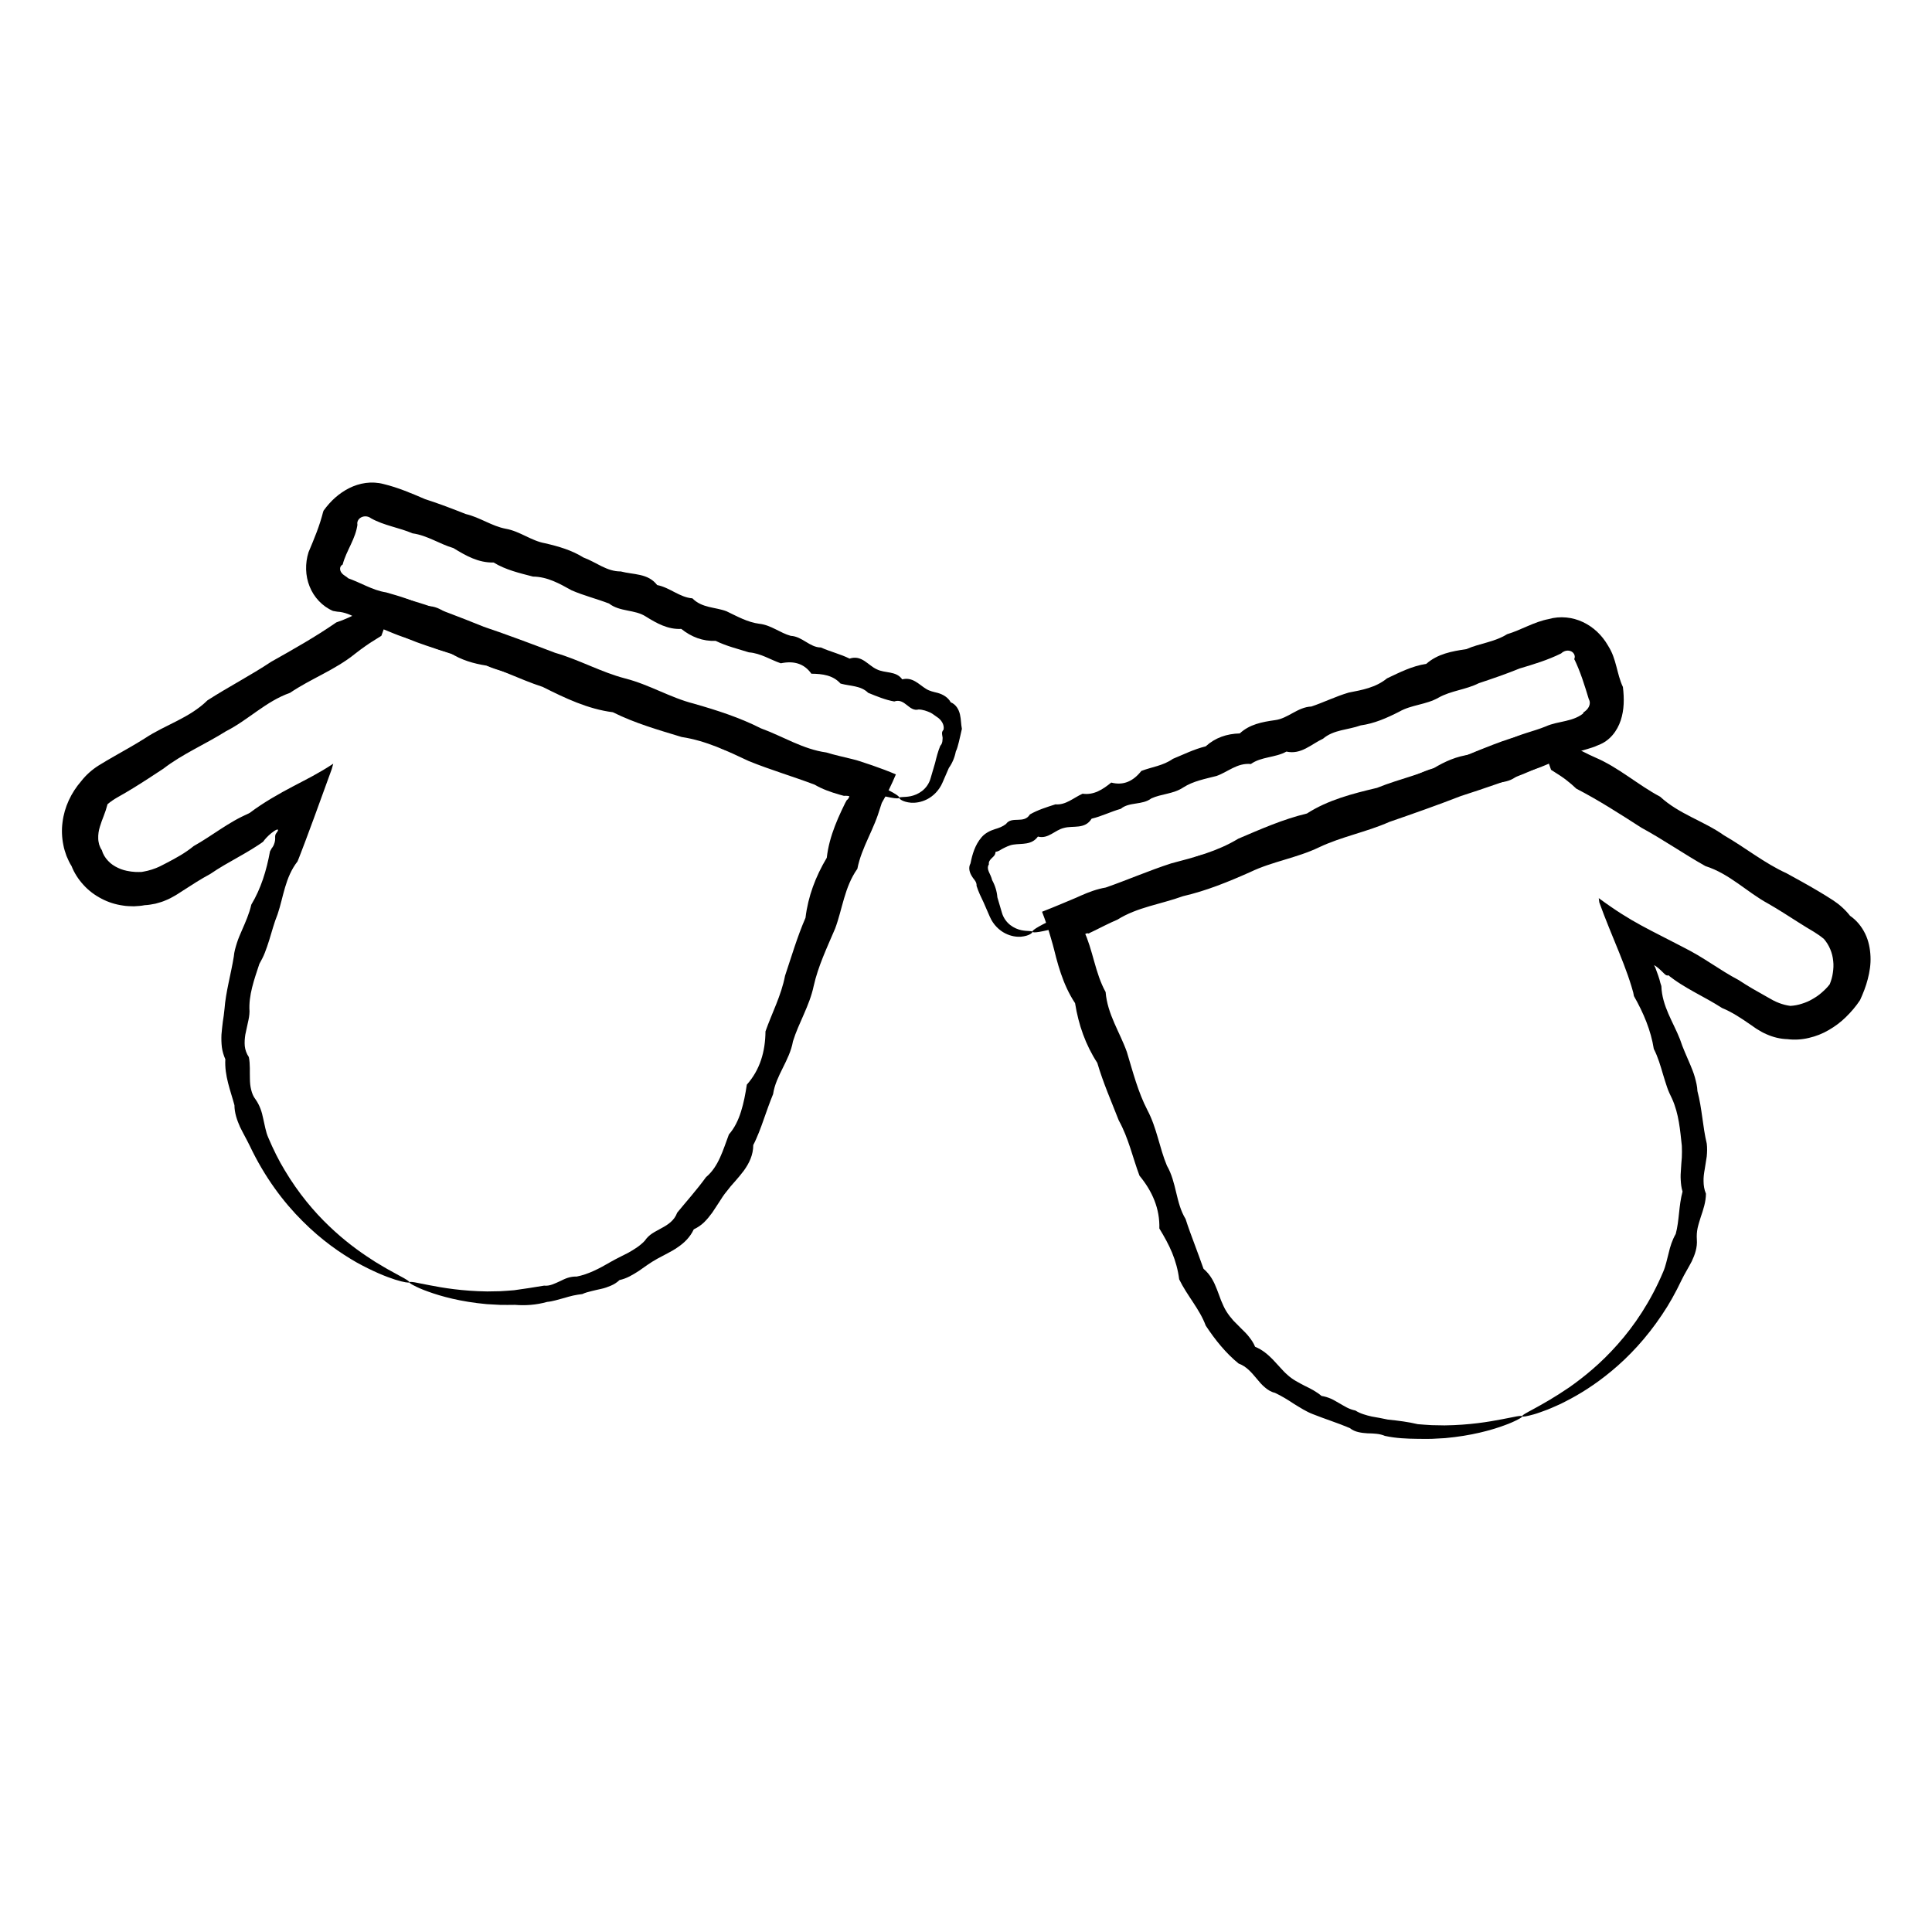
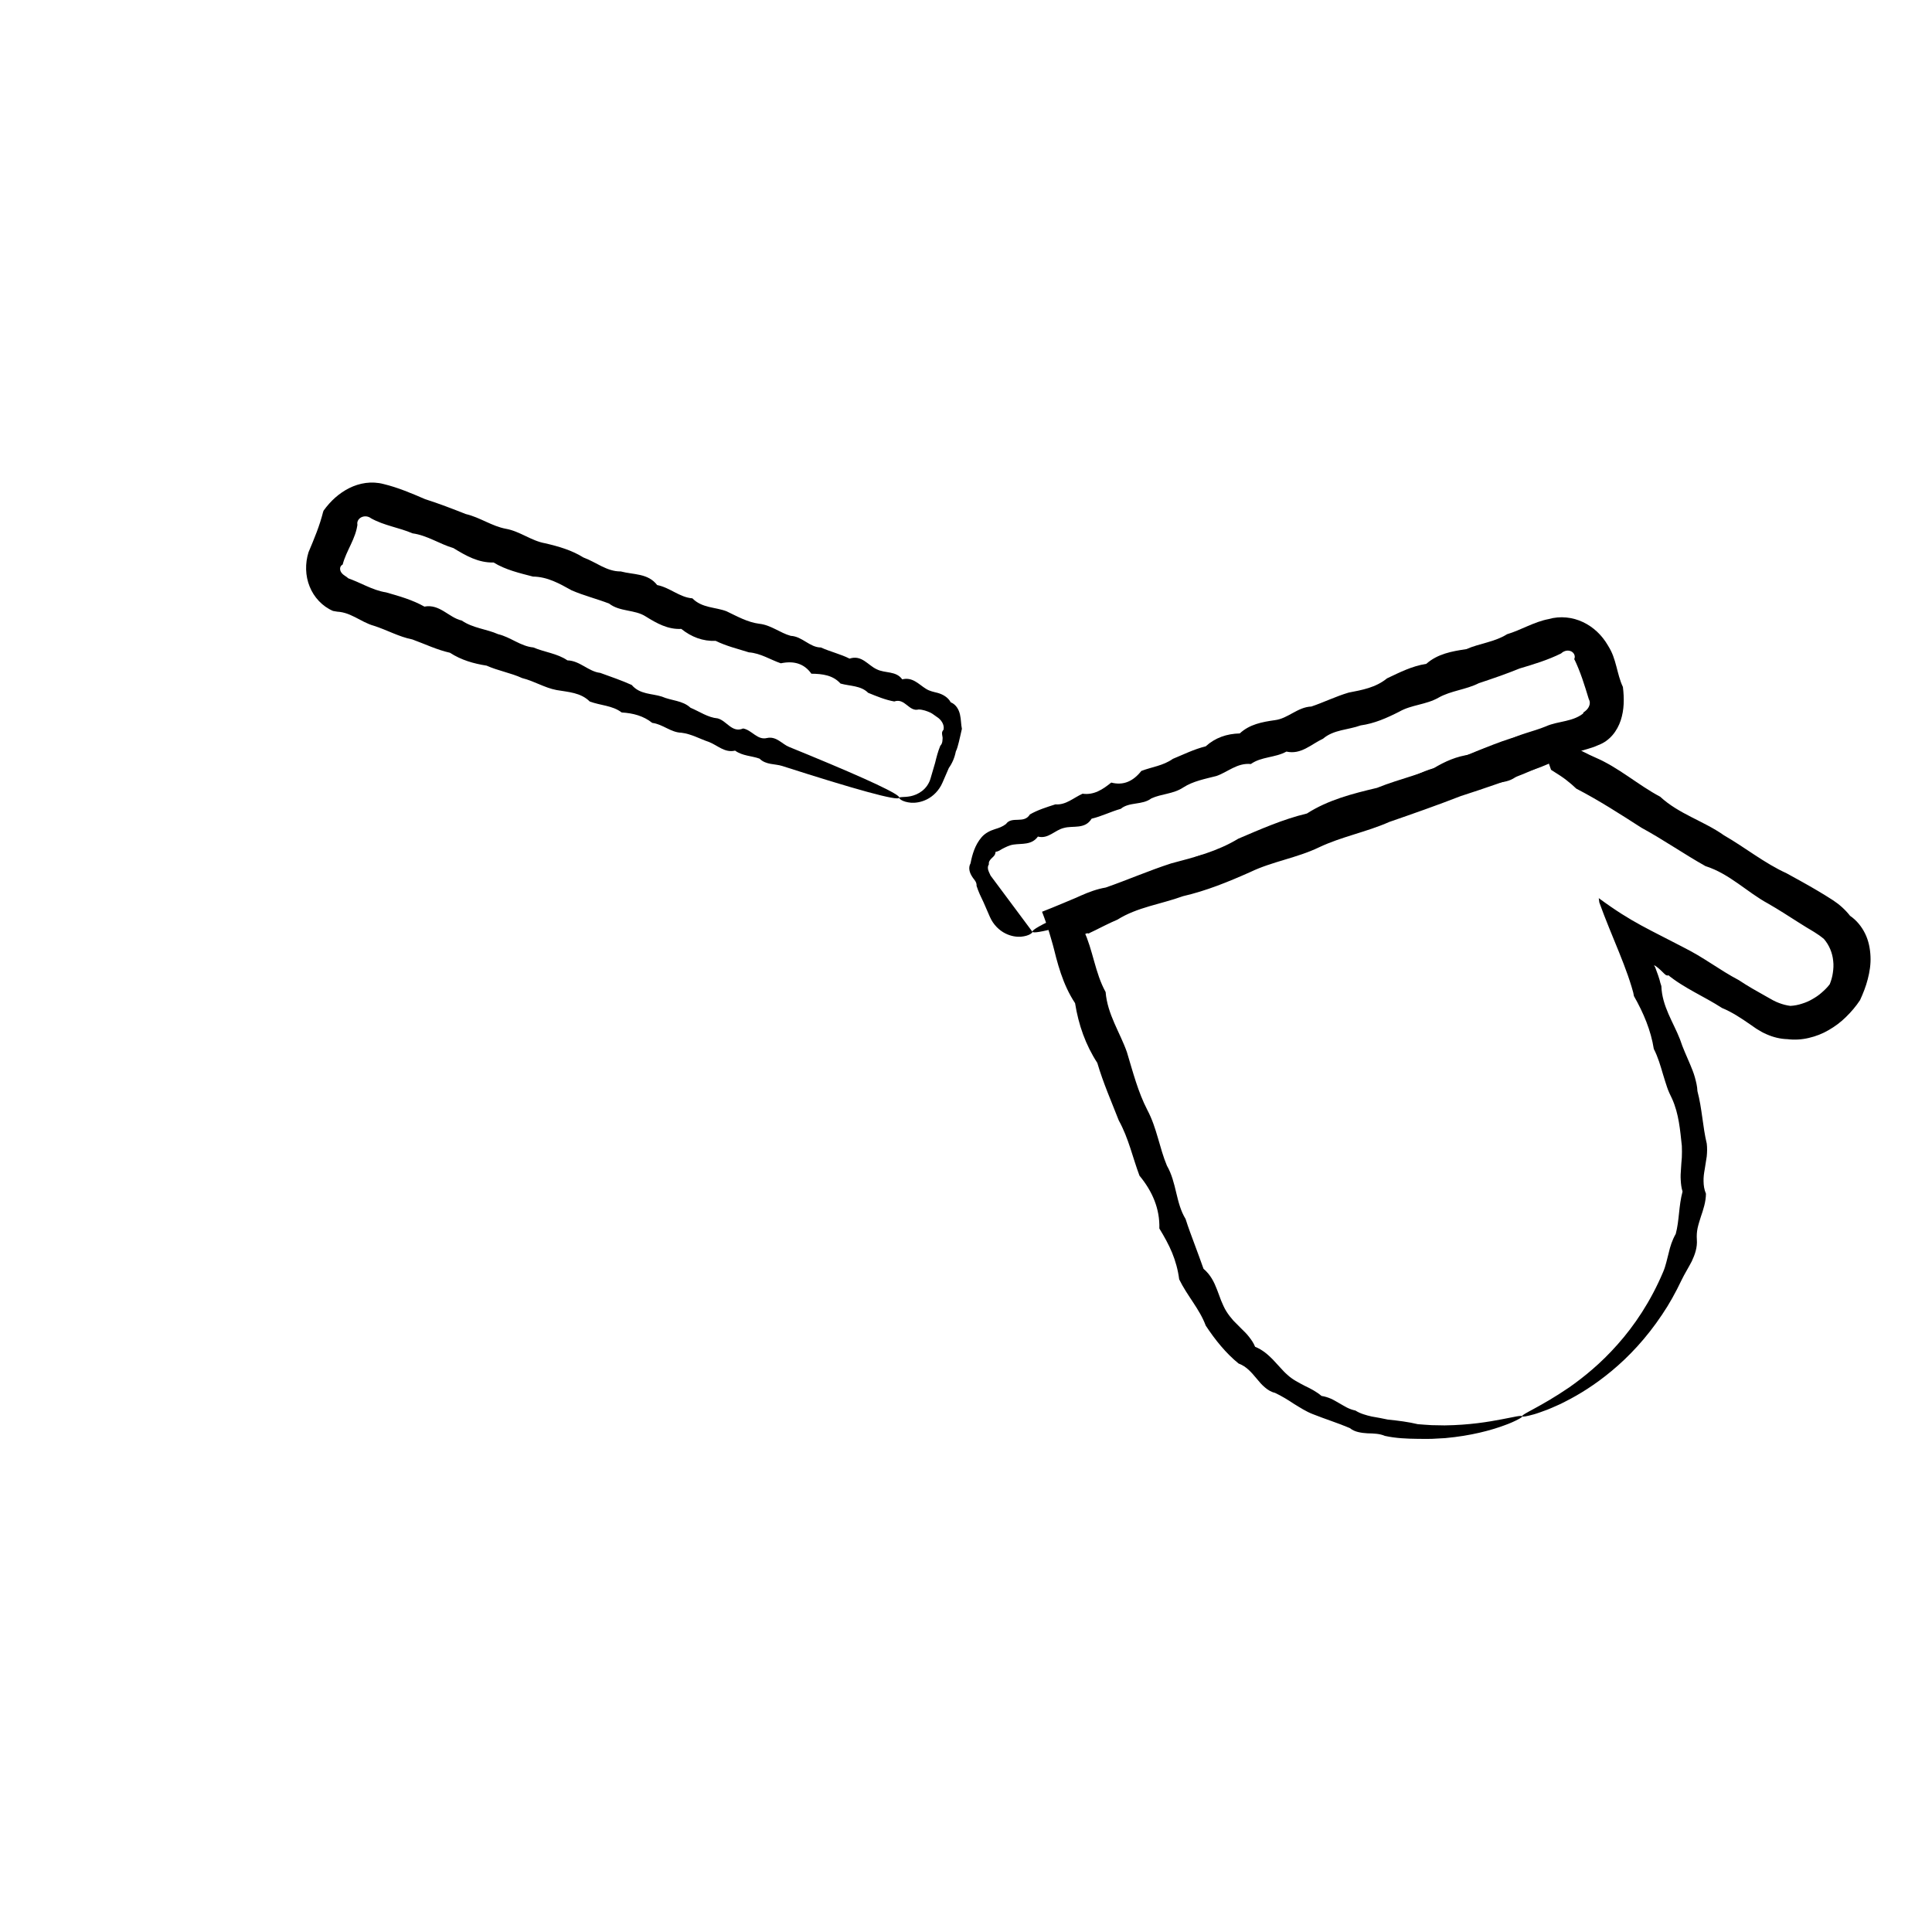
<svg xmlns="http://www.w3.org/2000/svg" fill="#000000" width="800px" height="800px" version="1.1" viewBox="144 144 512 512">
  <g>
    <path d="m547.42 519.33c0.051 0.141-0.34 0.426-1.156 0.852-0.82 0.426-2.059 1.023-3.762 1.613-3.379 1.234-8.57 2.691-15.508 3.32-1.16 0.062-2.359 0.133-3.606 0.199-1.246-0.004-2.539 0.039-3.875-0.008-2.668-0.035-5.543-0.133-8.492-0.777-1.418-0.613-2.973-0.645-4.609-0.684-0.812-0.043-1.625-0.137-2.426-0.324-0.801-0.184-1.578-0.504-2.277-1.066-3.082-1.324-6.418-2.344-9.844-3.711-1.723-0.664-3.301-1.699-4.93-2.688-1.594-1.059-3.238-2.078-5.062-2.941-1.051-0.238-1.902-0.793-2.68-1.457-0.785-0.656-1.469-1.445-2.129-2.266-1.363-1.602-2.644-3.238-4.84-4.055-3.344-2.727-6.18-6.219-8.695-10.043-1.621-4.391-4.891-7.848-7.035-12.258-0.316-2.512-0.98-4.859-1.867-7.031-0.906-2.199-2.098-4.324-3.387-6.445 0.148-5.234-1.832-9.824-5.269-14-1.797-4.773-2.875-9.93-5.488-14.645-1.934-4.957-4.125-9.934-5.691-15.246-3.098-4.758-4.969-10.066-5.887-15.82-1.625-2.453-2.809-5.094-3.75-7.848-0.473-1.375-0.883-2.781-1.262-4.203-0.426-1.555-0.543-2.371-1.445-5.375-0.648-2.305-1.41-4.5-2.293-6.801 1.836-0.707 3.637-1.457 5.508-2.238l2.848-1.195 0.699-0.293 0.395-0.18 0.793-0.355c2.117-0.938 4.293-1.758 6.633-2.156 5.742-1.996 11.402-4.477 17.344-6.398 6.059-1.598 12.215-3.16 17.785-6.543 5.891-2.504 11.805-5.148 18.191-6.676 5.633-3.613 12.051-5.25 18.57-6.793 6.168-2.5 12.836-3.812 18.914-6.902 6.441-2.098 12.551-5.25 19.223-6.996 2.734-0.797 5.465-1.598 8.148-2.481l4.191-1.379 1.336 3.973 0.812 2.418 0.246 0.688 0.113 0.27c0.121 0.062 0.25 0.113 0.371 0.16-0.027-0.031 0.359 0.188 0.582 0.301l0.762 0.398c1.02 0.523 2.051 1.016 3.102 1.48 6.285 2.684 11.344 7.289 17.234 10.41 4.988 4.613 11.582 6.449 16.918 10.238 5.66 3.254 10.715 7.387 16.57 10.047 2.805 1.539 5.594 3.066 8.309 4.676 1.359 0.805 2.699 1.629 4.016 2.484 1.691 1.105 3.269 2.516 4.512 4.117 1.734 1.184 3.094 2.867 4.008 4.746 0.922 1.887 1.324 3.977 1.414 6.027 0.098 2.059-0.227 4.094-0.73 6.019-0.488 1.938-1.223 3.762-2.039 5.551-1.09 1.656-2.359 3.137-3.727 4.469-1.359 1.355-2.902 2.5-4.551 3.453-1.641 0.969-3.438 1.672-5.293 2.098-1.852 0.445-3.789 0.566-5.672 0.328-1.902-0.047-3.789-0.523-5.516-1.289-0.879-0.359-1.691-0.84-2.484-1.332l-0.297-0.184-0.227-0.156-1.348-0.938c-2.394-1.66-4.801-3.262-7.473-4.367-2.406-1.555-4.926-2.871-7.383-4.242-1.23-0.688-2.441-1.387-3.617-2.137-0.59-0.375-1.168-0.762-1.734-1.168l-0.84-0.621-0.414-0.32c-0.062-0.062-0.062-0.09-0.098-0.145-0.395 0.051-0.59 0.027-0.82-0.121-0.223-0.145-0.48-0.418-0.84-0.77-0.352-0.348-0.801-0.781-1.246-1.145-0.438-0.359-0.867-0.652-1.016-0.629 0.09 0.164 0.195 0.348 0.316 0.547 0.266 0.723 0.523 1.441 0.781 2.148 0.121 0.348 0.23 0.691 0.336 1.047l0.148 0.547 0.07 0.293 0.289 0.914c0.184 5.359 3.176 9.582 4.941 14.121 0.746 2.316 1.789 4.5 2.707 6.691 0.457 1.117 0.895 2.144 1.234 3.367 0.324 1.195 0.633 2.391 0.676 3.644 1.25 4.723 1.391 9.445 2.473 13.918 0.141 1.137 0.105 2.281-0.004 3.41-0.176 1.121-0.355 2.242-0.527 3.344-0.199 1.098-0.355 2.176-0.316 3.254 0.02 1.078 0.156 2.152 0.633 3.273-0.016 2.152-0.699 4.203-1.371 6.168-0.305 0.992-0.625 1.961-0.84 2.941-0.203 0.988-0.273 1.992-0.199 3.043 0.16 2.109-0.516 3.988-1.336 5.738-0.891 1.734-1.918 3.34-2.711 4.992-1.578 3.312-3.285 6.394-5.168 9.164-4.18 6.269-8.852 11.18-13.324 14.891-4.469 3.727-8.703 6.312-12.254 8.105-0.441 0.227-0.875 0.445-1.289 0.656-0.43 0.191-0.844 0.375-1.246 0.555-0.805 0.348-1.543 0.695-2.25 0.965-1.426 0.516-2.609 0.977-3.598 1.25-1.965 0.551-3.012 0.727-3.09 0.516-0.227-0.57 4.68-2.363 12.445-7.66 3.832-2.695 8.352-6.32 12.789-11.348 4.457-4.988 8.805-11.422 12.109-19.266 0.68-1.562 1-3.301 1.461-5 0.395-1.727 0.926-3.414 1.871-5.059 0.957-3.57 0.773-7.418 1.801-11.223-0.316-1.012-0.422-2-0.477-2.988-0.074-0.988-0.02-1.977 0.062-2.977 0.043-1 0.141-2.012 0.223-3.039 0.039-1.023 0.055-2.059 0.004-3.094-0.453-4.109-0.766-8.477-2.606-12.535-0.488-1-0.973-1.996-1.316-3.051-0.336-1.023-0.73-2.211-1.055-3.332-0.676-2.281-1.328-4.602-2.453-6.785-0.773-4.898-2.707-9.504-5.266-14.004-0.055-0.32-0.117-0.637-0.188-0.953l-0.441-1.531c-0.309-1.012-0.633-2.004-0.98-3-0.695-1.988-1.477-3.992-2.324-6.098-1.684-4.164-3.684-8.887-5.242-13.234-0.035-0.371-0.086-0.75-0.148-1.137 4.582 3.367 7.805 5.348 11.238 7.223 3.383 1.848 6.981 3.594 11.023 5.719l2.172 1.145c0.609 0.332 1.215 0.68 1.816 1.031 1.199 0.711 2.383 1.461 3.57 2.219 2.371 1.516 4.754 3.062 7.293 4.391 2.383 1.594 4.898 3.004 7.441 4.426l0.953 0.535 0.477 0.266 0.238 0.137 0.176 0.082c0.465 0.227 0.922 0.465 1.406 0.625 0.957 0.367 1.949 0.625 2.984 0.758 1.047-0.062 2.074-0.254 3.043-0.578 0.973-0.301 1.91-0.691 2.769-1.203 0.867-0.492 1.707-1.043 2.457-1.719 0.766-0.66 1.512-1.383 2.156-2.234 0.395-0.98 0.691-1.996 0.828-3.031 0.152-1.031 0.223-2.09 0.09-3.144-0.195-2.113-1.047-4.191-2.457-5.824-0.84-0.703-1.672-1.293-2.629-1.875-1.355-0.793-2.695-1.621-4.031-2.469-2.672-1.691-5.328-3.434-8.105-5.019-5.625-3.043-10.234-7.922-16.633-9.949-5.695-3.195-11.113-6.981-16.961-10.164-5.598-3.598-11.242-7.242-17.262-10.363-0.84-0.809-1.719-1.562-2.633-2.262l-0.688-0.52c-0.266-0.188-0.367-0.277-0.867-0.602-0.836-0.551-1.668-1.082-2.504-1.605l-0.73-2.086-0.617-1.684c-0.305-0.793-0.629-1.582-0.961-2.367l5.371 2.523c-2.602 1.121-5.16 2.383-7.746 3.586-6.305 2.766-12.793 4.879-19.23 6.981-6.309 2.457-12.645 4.676-18.934 6.852-6.098 2.703-12.676 3.902-18.602 6.715-5.91 2.848-12.445 3.773-18.234 6.562-5.852 2.606-11.707 4.992-17.836 6.402-5.863 2.133-12.137 2.914-17.402 6.227-2.156 0.906-4.231 2.008-6.32 3.023l-0.785 0.375-0.395 0.184c-0.062 0.035-0.016 0.031-0.027 0.047 0.008 0.043 0.023 0.074 0.035 0.09 0.02 0.031 0.031 0.004-0.148-0.062-0.176-0.055-0.504-0.113-0.93 0.176 0.043-0.273 0.785 1.762 1.184 3.023 0.445 1.398 0.832 2.809 1.23 4.215 0.793 2.809 1.625 5.574 3.031 8.109 0.473 5.918 3.801 10.695 5.637 15.914 1.602 5.301 2.953 10.582 5.418 15.348 2.523 4.746 3.211 10.043 5.188 14.754 2.59 4.484 2.336 9.887 4.945 14.121 0.734 2.324 1.59 4.57 2.418 6.797 0.84 2.277 1.609 4.32 2.332 6.398 1.848 1.582 2.781 3.449 3.547 5.441 0.41 0.977 0.727 2.012 1.125 3 0.414 0.977 0.828 1.957 1.379 2.84 0.551 0.883 1.191 1.699 1.871 2.465 0.723 0.727 1.441 1.453 2.152 2.168 0.727 0.695 1.434 1.395 2.031 2.184 0.609 0.777 1.176 1.59 1.57 2.582 1.965 0.797 3.371 2.035 4.699 3.379 0.641 0.695 1.281 1.391 1.918 2.082 0.637 0.695 1.266 1.398 1.969 1.992 1.359 1.262 3 2.062 4.559 2.887 1.602 0.762 3.117 1.555 4.457 2.684 0.879 0.137 1.68 0.391 2.445 0.715 0.762 0.32 1.457 0.781 2.176 1.172 0.715 0.406 1.414 0.832 2.129 1.203 0.719 0.359 1.465 0.625 2.234 0.781 0.68 0.438 1.398 0.746 2.125 0.984 0.727 0.238 1.457 0.445 2.188 0.598 1.473 0.262 2.906 0.508 4.285 0.816 2.824 0.289 5.449 0.621 7.941 1.219 1.258 0.125 2.481 0.168 3.664 0.258 1.188 0.023 2.332 0.043 3.434 0.062 6.629-0.086 11.75-0.957 15.195-1.625 1.734-0.305 3.039-0.621 3.941-0.77 0.902-0.148 1.395-0.156 1.441-0.02z" />
-     <path d="m417.6 390.93c0.102 0.215-0.777 1.105-3.059 1.312-1.121 0.07-2.594-0.105-4.141-0.887-1.531-0.773-3.141-2.231-4.082-4.398-0.52-1.191-1.074-2.469-1.668-3.836-0.652-1.344-1.352-2.773-1.855-4.371 0.043-0.461-0.098-0.859-0.32-1.238-0.109-0.188-0.242-0.371-0.387-0.551l-0.219-0.27-0.242-0.371c-0.648-0.98-1.102-2.312-0.43-3.519 0.238-1.203 0.523-2.379 0.973-3.555 0.449-1.168 1.07-2.336 1.965-3.371 0.891-1.043 2.191-1.719 3.516-2.133 1.055-0.316 2.039-0.656 2.953-1.375 1.539-2.184 4.769 0.066 6.328-2.527 2.07-1.191 4.387-1.914 6.769-2.676 2.746 0.238 4.773-1.727 7.191-2.82 2.969 0.418 5.312-1.086 7.598-2.953 3.273 0.859 5.856-0.395 7.981-3.082 2.723-1.055 5.777-1.367 8.352-3.203 2.816-1.156 5.609-2.555 8.699-3.316 2.531-2.289 5.578-3.336 9.027-3.422 2.606-2.418 5.918-3.039 9.34-3.519 3.441-0.426 5.984-3.465 9.633-3.609 3.297-1.105 6.473-2.688 9.902-3.695 3.551-0.688 7.164-1.32 10.16-3.773 3.32-1.57 6.633-3.269 10.395-3.84 3.008-2.656 6.773-3.332 10.613-3.902 3.492-1.527 7.457-1.859 10.812-3.957 3.715-1.105 7.082-3.262 10.992-4.004 3.07-0.891 6.383-0.504 9.098 0.793 2.742 1.289 5.023 3.434 6.613 6.176 0.156 0.27 0.312 0.531 0.469 0.797 0.121 0.215 0.234 0.43 0.344 0.648 0.215 0.438 0.406 0.883 0.574 1.332 0.34 0.902 0.605 1.832 0.852 2.766 0.496 1.867 0.918 3.742 1.742 5.481 0.371 3.113 0.348 6.008-0.578 8.844-0.469 1.402-1.18 2.754-2.176 3.91-0.988 1.152-2.273 2.094-3.695 2.613-0.332 0.152-0.703 0.312-1.016 0.438l-0.66 0.23c-0.441 0.148-0.887 0.285-1.332 0.418-0.895 0.254-1.789 0.508-2.68 0.762-1.777 0.516-3.523 1.098-5.113 2.066-3.348 1.488-6.652 2.973-10.211 3.629-2.633 3.215-6.856 1.91-9.969 3.527-3.574 0.344-6.445 2.484-9.703 3.414-3.039 1.527-6.637 1.371-9.418 3.297-3.137 0.949-5.871 2.859-9.121 3.172-2.613 2.07-6.191 1.305-8.797 3.039-2.863 1.031-5.637 2.121-8.457 2.902-3.305-0.559-5.519 1.703-8.098 2.762-2.68 0.781-4.852 2.762-7.723 2.609-2.531 0.777-5.203 0.973-7.324 2.453-2.266 1.082-5.453-0.582-6.91 2.293-2.074 1.172-4.922-0.016-6.473 2.121-1.594 2.031-4.098 1.309-6.019 1.949-1.93 0.613-3.781 1.203-5.547 1.766-15.902 5.016-25.164 7.492-25.469 6.656-0.34-0.93 10.434-5.824 29.199-13.457 1.875-0.762 3.465-2.574 5.867-2.371 2.059-0.742 3.891-2.356 6.328-2.527 1.684-2.246 4.394-1.895 6.769-2.676 2.324-0.926 4.914-1.34 7.191-2.82 2.184-1.742 5.191-1.414 7.598-2.953 2.941-0.062 5.535-1.27 7.984-3.082 3.055-0.129 5.477-2.199 8.348-3.203 3.344 0.293 5.922-1.703 8.699-3.316 2.797-1.57 6.07-1.98 9.031-3.422 3.172-0.859 6.082-2.594 9.34-3.519 2.949-1.777 6.09-3.184 9.633-3.609 3.113-1.617 6.551-2.477 9.906-3.695 3.164-1.75 6.773-2.387 10.16-3.773 1.668-0.762 3.523-1.035 5.332-1.461 0.906-0.211 1.797-0.465 2.652-0.836 0.426-0.184 0.844-0.398 1.246-0.652 0.203-0.125 0.398-0.266 0.594-0.414 0.098-0.121 0.121-0.23 0.172-0.352 0.555-0.371 1.055-0.801 1.391-1.445 0.328-0.629 0.387-1.43 0.02-2.031-0.551-1.812-1.109-3.644-1.738-5.453-0.316-0.906-0.648-1.805-1.012-2.695-0.184-0.445-0.371-0.891-0.566-1.332l-0.305-0.66-0.156-0.328c-0.059-0.125-0.07-0.094-0.105-0.145 0.473-0.957-0.203-1.961-1.094-2.195-0.922-0.277-1.816 0.129-2.367 0.66-3.543 1.758-7.281 2.879-11 3.988-3.586 1.465-7.223 2.703-10.832 3.906-3.422 1.73-7.348 1.965-10.645 3.82-3.285 1.891-7.223 1.875-10.438 3.731-3.281 1.668-6.594 3.133-10.211 3.629-3.356 1.219-7.148 1.102-9.969 3.523-3.168 1.469-5.793 4.285-9.707 3.414-2.992 1.66-6.656 1.316-9.422 3.297-3.613-0.363-6.129 2.141-9.121 3.172-3.074 0.793-6.172 1.355-8.797 3.039-2.606 1.746-5.801 1.672-8.461 2.902-2.434 1.844-5.828 0.859-8.102 2.762-2.688 0.758-5.125 2.008-7.723 2.609-1.766 2.898-4.914 1.773-7.324 2.453-2.457 0.566-4.152 3.004-6.91 2.293-1.66 2.312-4.269 1.781-6.473 2.121-1.098 0.152-2.086 0.688-2.984 1.141-0.578 0.344-0.996 0.676-1.766 0.785-0.062 0.844-0.457 1.152-0.945 1.613-0.473 0.43-0.969 1.039-0.809 1.68-0.406 0.609-0.32 1.309-0.066 1.883l0.09 0.219 0.137 0.297 0.27 0.594c0.172 0.395 0.32 0.793 0.418 1.203 0.809 1.484 1.262 3.004 1.383 4.543 0.422 1.43 0.816 2.769 1.184 4.016 0.402 1.465 1.281 2.609 2.258 3.363 0.98 0.758 2.023 1.148 2.894 1.344 1.77 0.359 2.848 0.109 2.953 0.426z" />
-     <path d="m252.5 483.82c0.051-0.141 0.543-0.129 1.445 0.02 0.906 0.148 2.215 0.465 3.953 0.773 3.453 0.672 8.582 1.543 15.227 1.633 1.105-0.02 2.254-0.043 3.441-0.062 1.184-0.086 2.41-0.133 3.668-0.258 2.516-0.34 5.164-0.75 7.961-1.219 1.477 0.172 2.828-0.559 4.207-1.176 0.688-0.328 1.367-0.68 2.094-0.906 0.727-0.219 1.488-0.352 2.32-0.32 3.106-0.594 6.059-2.16 9.004-3.879 1.48-0.848 3.047-1.598 4.633-2.406 1.543-0.871 3.109-1.812 4.398-3.18 0.551-0.816 1.219-1.449 1.996-1.969 0.781-0.508 1.645-0.93 2.484-1.414 1.711-0.91 3.391-2.031 4.129-4.082 2.496-3.051 5.191-6.035 7.641-9.418 3.352-2.801 4.519-7.234 6.062-11.309 1.516-1.738 2.496-3.789 3.215-6.086 0.719-2.266 1.164-4.664 1.539-7.117 3.473-3.918 4.894-8.711 4.945-14.121 1.684-4.816 4.168-9.461 5.188-14.75 1.695-5.043 3.211-10.266 5.418-15.348 0.676-5.637 2.648-10.906 5.637-15.91 0.328-2.926 1.117-5.711 2.16-8.426 0.523-1.359 1.105-2.699 1.73-4.031 0.574-1.203 1.461-3.148 1.57-2.922 0.289-0.266 0.461-0.652 0.52-0.941-0.312-0.074-0.664-0.109-0.957-0.109-0.148 0-0.281 0.008-0.398 0.016-0.043-0.004-0.031 0.016-0.113-0.004l-0.418-0.113-0.836-0.234c-2.227-0.645-4.422-1.406-6.473-2.606-5.684-2.156-11.613-3.887-17.402-6.231-5.672-2.664-11.395-5.422-17.836-6.402-6.125-1.863-12.355-3.633-18.234-6.562-6.637-0.848-12.609-3.711-18.598-6.715-6.336-2.043-12.289-5.316-18.93-6.852-6.281-2.527-12.992-4.031-19.227-6.981-2.602-1.141-5.195-2.277-7.812-3.32 1.844-0.855 3.684-1.711 5.519-2.566l-0.926 2.375-1.379 3.805-2.586 1.621-0.512 0.332-0.359 0.242-0.711 0.488c-0.945 0.66-1.871 1.344-2.777 2.059-5.309 4.301-11.746 6.621-17.258 10.367-6.41 2.254-11.113 7.223-16.957 10.168-5.519 3.484-11.539 6.019-16.629 9.949-2.672 1.758-5.324 3.508-8.02 5.16-1.348 0.824-2.703 1.625-4.074 2.387-0.957 0.543-1.828 1.137-2.684 1.848-0.312 1.18-0.629 2.144-1.004 3.086-0.379 0.938-0.715 1.883-1.023 2.879-0.312 0.996-0.484 2.066-0.438 3.141-0.004 0.547 0.129 1.066 0.246 1.598 0.199 0.5 0.363 1.02 0.703 1.457 0.293 1.074 0.891 2.039 1.641 2.832 0.738 0.82 1.676 1.434 2.664 1.891 0.984 0.477 2.047 0.758 3.106 0.91 0.527 0.109 1.062 0.105 1.59 0.172 0.531-0.02 1.059 0.039 1.586-0.012 0.527-0.066 1.027-0.23 1.539-0.312 0.492-0.168 1.012-0.246 1.496-0.449 0.504-0.145 0.977-0.367 1.465-0.574 0.105-0.039 0.27-0.117 0.438-0.207l0.488-0.25 0.973-0.5c2.586-1.34 5.125-2.719 7.356-4.562 2.496-1.398 4.84-3.012 7.203-4.543 1.18-0.766 2.367-1.508 3.582-2.199 0.605-0.344 1.219-0.676 1.844-0.984l0.941-0.453 0.492-0.223 0.809-0.402c1.816-1.379 3.82-2.684 5.781-3.856 1.965-1.176 3.887-2.219 5.699-3.172 1.82-0.957 3.527-1.828 5.238-2.762 1.715-0.938 3.426-1.93 5.402-3.234-0.156 0.508-0.293 0.992-0.41 1.461-1.555 4.277-3.094 8.508-4.617 12.695-0.781 2.098-1.555 4.184-2.324 6.258-0.391 1.027-0.781 2.055-1.172 3.078l-0.586 1.516-0.363 0.887c-3.301 4.227-3.715 9.383-5.277 13.996-0.918 2.258-1.52 4.598-2.223 6.867-0.336 1.117-0.766 2.293-1.145 3.297-0.387 1.035-0.922 2.016-1.469 3.004-1.367 4.152-2.887 8.328-2.606 12.566-0.008 1.047-0.207 2.062-0.449 3.082-0.223 1.027-0.445 2.055-0.66 3.066-0.16 1.023-0.238 2.047-0.148 3.055 0.109 1.004 0.461 1.992 1.078 2.922 0.395 1.93 0.207 3.894 0.285 5.828 0.008 0.969 0.102 1.926 0.336 2.84 0.223 0.918 0.566 1.797 1.188 2.582 1.113 1.602 1.641 3.281 1.992 5.023 0.418 1.715 0.656 3.492 1.348 5.055 1.332 3.137 2.785 6.086 4.418 8.754 3.613 6.047 7.731 10.922 11.727 14.723 3.988 3.82 7.816 6.621 11.047 8.703 0.402 0.266 0.793 0.52 1.172 0.766 0.391 0.23 0.766 0.453 1.133 0.672 0.734 0.43 1.406 0.859 2.051 1.215 1.301 0.691 2.375 1.336 3.266 1.797 1.773 0.93 2.672 1.516 2.594 1.727-0.102 0.355-5.379-0.516-13.984-5.266-4.242-2.426-9.285-5.883-14.32-10.938-5.055-5.012-10.066-11.66-14.008-19.977-0.805-1.652-1.754-3.297-2.602-5.043-0.777-1.766-1.445-3.644-1.457-5.711-1.02-3.824-2.672-7.809-2.414-12.18-0.457-1.035-0.777-2.109-0.922-3.207-0.129-1.098-0.152-2.211-0.105-3.332 0.086-1.121 0.227-2.246 0.355-3.375 0.172-1.129 0.352-2.254 0.449-3.398 0.348-4.598 1.695-9.129 2.473-13.945 0.094-1.242 0.461-2.418 0.828-3.602 0.379-1.211 0.852-2.223 1.324-3.336 0.949-2.184 1.938-4.383 2.477-6.777 2.555-4.254 4.027-9.023 4.957-14.117 0.164-0.281 0.32-0.562 0.469-0.848 0.074-0.086 0.145-0.172 0.211-0.27 0.133-0.191 0.242-0.41 0.336-0.625 0.188-0.438 0.289-0.867 0.328-1.211 0.098-0.734-0.105-0.961 0.152-1.617 0.207-0.293 0.402-0.578 0.578-0.852 0.305-0.789-0.781-0.172-1.695 0.57-0.965 0.77-1.758 1.664-2.137 2.207l-0.082 0.102-0.41 0.289-0.859 0.586c-0.578 0.383-1.168 0.758-1.762 1.121-1.191 0.727-2.406 1.426-3.629 2.117-2.449 1.387-4.93 2.769-7.293 4.394-2.523 1.359-4.949 2.926-7.391 4.508l-0.918 0.594-0.461 0.297c-0.145 0.094-0.301 0.195-0.527 0.32-0.82 0.473-1.648 0.941-2.539 1.281-0.867 0.402-1.797 0.633-2.719 0.895-0.941 0.176-1.879 0.375-2.84 0.398-0.945 0.203-1.906 0.242-2.879 0.301-0.969-0.023-1.953-0.031-2.918-0.203-1.941-0.27-3.867-0.867-5.633-1.801-1.773-0.914-3.426-2.129-4.777-3.629-1.371-1.48-2.477-3.191-3.199-5.039-0.547-0.824-0.934-1.754-1.336-2.672-0.328-0.949-0.66-1.902-0.832-2.898-0.402-1.977-0.492-4.027-0.219-6.031 0.484-4.027 2.293-7.84 4.973-10.922 1.254-1.613 2.844-3.012 4.574-4.109 1.332-0.828 2.691-1.621 4.062-2.406 2.742-1.57 5.527-3.106 8.227-4.816 5.32-3.551 11.789-5.34 16.57-10.051 5.488-3.539 11.367-6.559 16.914-10.242 5.801-3.266 11.656-6.551 17.23-10.414 1.117-0.367 2.195-0.797 3.25-1.273l0.785-0.367 0.391-0.191 0.184-0.09 0.055-0.016c0.145-0.043 0.293-0.102 0.438-0.168 0.047-0.098 0.09-0.203 0.133-0.309l0.25-0.727c0.273-0.805 0.531-1.613 0.777-2.426l1.129-3.758 4.234 1.262c2.703 0.805 5.465 1.48 8.215 2.215 6.609 1.93 12.941 4.469 19.223 6.996 6.414 2.168 12.695 4.535 18.91 6.902 6.41 1.844 12.223 5.148 18.57 6.797 6.359 1.613 11.965 5.098 18.191 6.676 6.156 1.762 12.18 3.691 17.785 6.543 5.863 2.133 11.176 5.559 17.34 6.398 2.234 0.691 4.535 1.176 6.789 1.738l0.844 0.215 0.422 0.113 0.785 0.246c1.09 0.348 2.188 0.715 3.281 1.09 2.18 0.754 4.348 1.566 6.316 2.41-1.117 2.644-2.383 5.277-3.738 7.559-0.965 3.051-1.227 3.781-1.832 5.277-0.555 1.359-1.164 2.691-1.758 4.019-1.191 2.66-2.332 5.316-2.879 8.164-3.434 4.84-3.949 10.645-5.887 15.82-2.172 5.094-4.523 10.012-5.691 15.246-1.109 5.258-3.981 9.762-5.488 14.645-0.891 5.102-4.555 9.082-5.266 14-0.926 2.254-1.715 4.527-2.508 6.766-0.41 1.133-0.758 2.195-1.242 3.363-0.48 1.137-0.918 2.285-1.508 3.356 0 2.66-1.109 4.879-2.519 6.828-0.734 0.961-1.492 1.887-2.281 2.773-0.805 0.875-1.562 1.762-2.246 2.684-0.738 0.883-1.359 1.836-1.957 2.805-0.625 0.949-1.246 1.895-1.863 2.832-0.66 0.906-1.363 1.77-2.148 2.547-0.793 0.766-1.719 1.395-2.75 1.883-0.969 2.074-2.519 3.59-4.269 4.758-0.855 0.609-1.773 1.121-2.695 1.598-0.914 0.484-1.816 0.965-2.703 1.434-1.754 0.969-3.32 2.125-4.902 3.234-1.617 1.039-3.242 2.027-5.106 2.41-0.695 0.676-1.484 1.148-2.316 1.504-0.832 0.352-1.676 0.656-2.555 0.84-0.871 0.199-1.734 0.375-2.566 0.594-0.84 0.203-1.66 0.418-2.422 0.777-0.848 0.098-1.668 0.238-2.469 0.406-0.797 0.172-1.566 0.414-2.332 0.633-1.539 0.395-3.019 0.91-4.531 1.043-2.922 0.824-5.816 1-8.508 0.781-1.34 0.043-2.637 0.004-3.887 0.008-1.25-0.066-2.453-0.137-3.613-0.199-6.953-0.633-12.152-2.09-15.539-3.328-1.707-0.59-2.949-1.191-3.769-1.617-0.832-0.418-1.219-0.703-1.172-0.84z" />
+     <path d="m417.6 390.93c0.102 0.215-0.777 1.105-3.059 1.312-1.121 0.07-2.594-0.105-4.141-0.887-1.531-0.773-3.141-2.231-4.082-4.398-0.52-1.191-1.074-2.469-1.668-3.836-0.652-1.344-1.352-2.773-1.855-4.371 0.043-0.461-0.098-0.859-0.32-1.238-0.109-0.188-0.242-0.371-0.387-0.551l-0.219-0.27-0.242-0.371c-0.648-0.98-1.102-2.312-0.43-3.519 0.238-1.203 0.523-2.379 0.973-3.555 0.449-1.168 1.07-2.336 1.965-3.371 0.891-1.043 2.191-1.719 3.516-2.133 1.055-0.316 2.039-0.656 2.953-1.375 1.539-2.184 4.769 0.066 6.328-2.527 2.07-1.191 4.387-1.914 6.769-2.676 2.746 0.238 4.773-1.727 7.191-2.82 2.969 0.418 5.312-1.086 7.598-2.953 3.273 0.859 5.856-0.395 7.981-3.082 2.723-1.055 5.777-1.367 8.352-3.203 2.816-1.156 5.609-2.555 8.699-3.316 2.531-2.289 5.578-3.336 9.027-3.422 2.606-2.418 5.918-3.039 9.34-3.519 3.441-0.426 5.984-3.465 9.633-3.609 3.297-1.105 6.473-2.688 9.902-3.695 3.551-0.688 7.164-1.32 10.16-3.773 3.32-1.57 6.633-3.269 10.395-3.84 3.008-2.656 6.773-3.332 10.613-3.902 3.492-1.527 7.457-1.859 10.812-3.957 3.715-1.105 7.082-3.262 10.992-4.004 3.07-0.891 6.383-0.504 9.098 0.793 2.742 1.289 5.023 3.434 6.613 6.176 0.156 0.27 0.312 0.531 0.469 0.797 0.121 0.215 0.234 0.43 0.344 0.648 0.215 0.438 0.406 0.883 0.574 1.332 0.34 0.902 0.605 1.832 0.852 2.766 0.496 1.867 0.918 3.742 1.742 5.481 0.371 3.113 0.348 6.008-0.578 8.844-0.469 1.402-1.18 2.754-2.176 3.91-0.988 1.152-2.273 2.094-3.695 2.613-0.332 0.152-0.703 0.312-1.016 0.438l-0.66 0.23c-0.441 0.148-0.887 0.285-1.332 0.418-0.895 0.254-1.789 0.508-2.68 0.762-1.777 0.516-3.523 1.098-5.113 2.066-3.348 1.488-6.652 2.973-10.211 3.629-2.633 3.215-6.856 1.91-9.969 3.527-3.574 0.344-6.445 2.484-9.703 3.414-3.039 1.527-6.637 1.371-9.418 3.297-3.137 0.949-5.871 2.859-9.121 3.172-2.613 2.07-6.191 1.305-8.797 3.039-2.863 1.031-5.637 2.121-8.457 2.902-3.305-0.559-5.519 1.703-8.098 2.762-2.68 0.781-4.852 2.762-7.723 2.609-2.531 0.777-5.203 0.973-7.324 2.453-2.266 1.082-5.453-0.582-6.91 2.293-2.074 1.172-4.922-0.016-6.473 2.121-1.594 2.031-4.098 1.309-6.019 1.949-1.93 0.613-3.781 1.203-5.547 1.766-15.902 5.016-25.164 7.492-25.469 6.656-0.34-0.93 10.434-5.824 29.199-13.457 1.875-0.762 3.465-2.574 5.867-2.371 2.059-0.742 3.891-2.356 6.328-2.527 1.684-2.246 4.394-1.895 6.769-2.676 2.324-0.926 4.914-1.34 7.191-2.82 2.184-1.742 5.191-1.414 7.598-2.953 2.941-0.062 5.535-1.27 7.984-3.082 3.055-0.129 5.477-2.199 8.348-3.203 3.344 0.293 5.922-1.703 8.699-3.316 2.797-1.57 6.07-1.98 9.031-3.422 3.172-0.859 6.082-2.594 9.34-3.519 2.949-1.777 6.09-3.184 9.633-3.609 3.113-1.617 6.551-2.477 9.906-3.695 3.164-1.75 6.773-2.387 10.16-3.773 1.668-0.762 3.523-1.035 5.332-1.461 0.906-0.211 1.797-0.465 2.652-0.836 0.426-0.184 0.844-0.398 1.246-0.652 0.203-0.125 0.398-0.266 0.594-0.414 0.098-0.121 0.121-0.23 0.172-0.352 0.555-0.371 1.055-0.801 1.391-1.445 0.328-0.629 0.387-1.43 0.02-2.031-0.551-1.812-1.109-3.644-1.738-5.453-0.316-0.906-0.648-1.805-1.012-2.695-0.184-0.445-0.371-0.891-0.566-1.332l-0.305-0.66-0.156-0.328c-0.059-0.125-0.07-0.094-0.105-0.145 0.473-0.957-0.203-1.961-1.094-2.195-0.922-0.277-1.816 0.129-2.367 0.66-3.543 1.758-7.281 2.879-11 3.988-3.586 1.465-7.223 2.703-10.832 3.906-3.422 1.73-7.348 1.965-10.645 3.82-3.285 1.891-7.223 1.875-10.438 3.731-3.281 1.668-6.594 3.133-10.211 3.629-3.356 1.219-7.148 1.102-9.969 3.523-3.168 1.469-5.793 4.285-9.707 3.414-2.992 1.66-6.656 1.316-9.422 3.297-3.613-0.363-6.129 2.141-9.121 3.172-3.074 0.793-6.172 1.355-8.797 3.039-2.606 1.746-5.801 1.672-8.461 2.902-2.434 1.844-5.828 0.859-8.102 2.762-2.688 0.758-5.125 2.008-7.723 2.609-1.766 2.898-4.914 1.773-7.324 2.453-2.457 0.566-4.152 3.004-6.91 2.293-1.66 2.312-4.269 1.781-6.473 2.121-1.098 0.152-2.086 0.688-2.984 1.141-0.578 0.344-0.996 0.676-1.766 0.785-0.062 0.844-0.457 1.152-0.945 1.613-0.473 0.43-0.969 1.039-0.809 1.68-0.406 0.609-0.32 1.309-0.066 1.883l0.09 0.219 0.137 0.297 0.27 0.594z" />
    <path d="m382.33 355.42c0.102-0.32 1.203-0.066 3.023-0.422 0.895-0.195 1.965-0.59 2.973-1.355 1-0.77 1.898-1.926 2.305-3.434 0.367-1.246 0.758-2.586 1.176-4.016 0.359-1.453 0.738-3 1.379-4.551 0.324-0.328 0.477-0.723 0.547-1.156 0.035-0.215 0.051-0.441 0.059-0.672l0.008-0.348c-0.008-0.102-0.027-0.18-0.043-0.266-0.105-0.699-0.285-1.176 0.293-1.82 0.297-1.328-0.652-2.711-1.793-3.402-0.566-0.355-1.047-0.812-1.688-1.125-0.941-0.418-1.965-0.801-3.113-0.836-2.578 0.688-3.613-3.113-6.473-2.121-2.352-0.414-4.59-1.348-6.91-2.293-1.953-1.949-4.769-1.742-7.324-2.453-2.008-2.227-4.769-2.578-7.723-2.613-1.961-2.762-4.742-3.457-8.102-2.758-2.762-0.938-5.309-2.66-8.461-2.902-2.902-0.922-5.945-1.641-8.797-3.039-3.414 0.133-6.418-1.02-9.121-3.172-3.551 0.18-6.492-1.473-9.422-3.297-2.91-1.879-6.816-1.188-9.703-3.414-3.238-1.266-6.688-2.094-9.965-3.527-3.16-1.754-6.34-3.582-10.211-3.629-3.555-0.93-7.188-1.754-10.438-3.731-4.016 0.105-7.336-1.793-10.645-3.82-3.66-1.07-6.91-3.363-10.832-3.906-3.559-1.535-7.527-2.043-11-3.988-0.613-0.469-1.496-0.684-2.344-0.367-0.832 0.297-1.43 1.125-1.281 1.969 0.004 0.074 0.027 0.059 0.004 0.195l-0.059 0.363c-0.043 0.242-0.094 0.48-0.148 0.719-0.113 0.473-0.254 0.938-0.41 1.391-0.316 0.914-0.707 1.793-1.113 2.668-0.812 1.742-1.699 3.477-2.164 5.309-0.934 0.5-0.809 1.605-0.266 2.242 0.262 0.336 0.598 0.582 0.902 0.781 0.309 0.203 0.586 0.375 0.852 0.641 0.098 0.027 0.137 0.047 0.273 0.102l0.656 0.246c0.434 0.168 0.863 0.348 1.289 0.535 0.848 0.379 1.699 0.758 2.543 1.137 1.695 0.746 3.402 1.418 5.246 1.699 3.523 1.008 7.012 1.992 10.16 3.773 4.082-0.777 6.481 2.934 9.902 3.695 2.961 2.031 6.535 2.234 9.629 3.609 3.312 0.781 5.969 3.211 9.34 3.519 3.016 1.285 6.336 1.574 9.027 3.422 3.332 0.09 5.582 2.973 8.695 3.316 2.859 1.047 5.684 1.996 8.348 3.203 2.176 2.551 5.328 2.234 7.981 3.082 2.555 1.117 5.492 0.996 7.594 2.953 2.441 1.027 4.613 2.594 7.191 2.82 2.434 0.625 3.805 3.945 6.766 2.676 2.344 0.43 3.762 3.172 6.324 2.527 2.523-0.535 3.981 1.625 5.863 2.371 1.875 0.766 3.672 1.504 5.387 2.207 15.422 6.375 24.117 10.422 23.812 11.262-0.34 0.93-11.738-2.234-31.027-8.426-1.93-0.617-4.309-0.246-6.019-1.949-2.055-0.754-4.496-0.691-6.477-2.121-2.734 0.641-4.586-1.363-6.91-2.293-2.379-0.781-4.629-2.129-7.324-2.453-2.793-0.066-4.891-2.246-7.723-2.609-2.293-1.84-5.062-2.582-8.102-2.762-2.426-1.863-5.609-1.832-8.457-2.902-2.375-2.371-5.633-2.496-8.801-3.039-3.152-0.59-5.926-2.379-9.121-3.172-2.984-1.375-6.328-1.914-9.422-3.297-3.402-0.531-6.711-1.469-9.703-3.414-3.426-0.758-6.613-2.305-9.969-3.527-3.547-0.691-6.727-2.519-10.211-3.629-1.77-0.484-3.367-1.469-5.027-2.301-0.832-0.418-1.676-0.801-2.57-1.062-0.445-0.133-0.902-0.234-1.375-0.301-0.234-0.031-0.477-0.055-0.719-0.066-0.367-0.062-0.738-0.129-1.121-0.195-2.828-1.207-5.078-3.644-6.199-6.484-1.152-2.832-1.219-6.121-0.289-9.074 0.746-1.777 1.484-3.519 2.16-5.32 0.336-0.898 0.656-1.801 0.949-2.719 0.145-0.457 0.285-0.922 0.418-1.387l0.191-0.699 0.09-0.352c0.023-0.105 0.109-0.352 0.168-0.523 1.906-2.652 4.152-4.652 6.82-5.996 1.336-0.664 2.793-1.145 4.344-1.355 1.539-0.211 3.195-0.133 4.746 0.281 3.844 0.926 7.434 2.469 10.992 4 3.691 1.176 7.269 2.562 10.812 3.957 3.731 0.871 6.891 3.211 10.613 3.902 3.731 0.66 6.738 3.199 10.395 3.84 3.586 0.828 7.066 1.832 10.16 3.769 3.352 1.219 6.184 3.742 9.902 3.695 3.371 0.906 7.195 0.434 9.633 3.609 3.359 0.648 5.949 3.266 9.34 3.519 2.535 2.598 6.074 2.293 9.027 3.422 2.867 1.367 5.602 2.922 8.695 3.316 3.117 0.332 5.523 2.441 8.348 3.203 3.051 0.148 5.019 3.078 7.981 3.082 2.547 1.145 5.219 1.75 7.598 2.953 3.215-1.09 4.902 1.793 7.191 2.82 2.246 1.141 5.113 0.359 6.769 2.676 2.758-0.707 4.414 1.371 6.324 2.527 0.957 0.598 2.004 0.793 3.059 1.059 1.414 0.391 2.777 1.199 3.465 2.492 1.402 0.559 2.148 1.91 2.449 3.219 0.316 1.336 0.258 2.606 0.512 3.812-0.312 1.242-0.5 2.367-0.797 3.465-0.121 0.453-0.242 0.902-0.363 1.348-0.121 0.414-0.258 0.812-0.449 1.188-0.328 1.66-0.953 3.113-1.848 4.367-0.594 1.367-1.148 2.644-1.664 3.836-0.934 2.207-2.586 3.703-4.141 4.484-1.582 0.793-3.07 0.965-4.211 0.895-2.312-0.207-3.215-1.094-3.113-1.309z" />
  </g>
</svg>